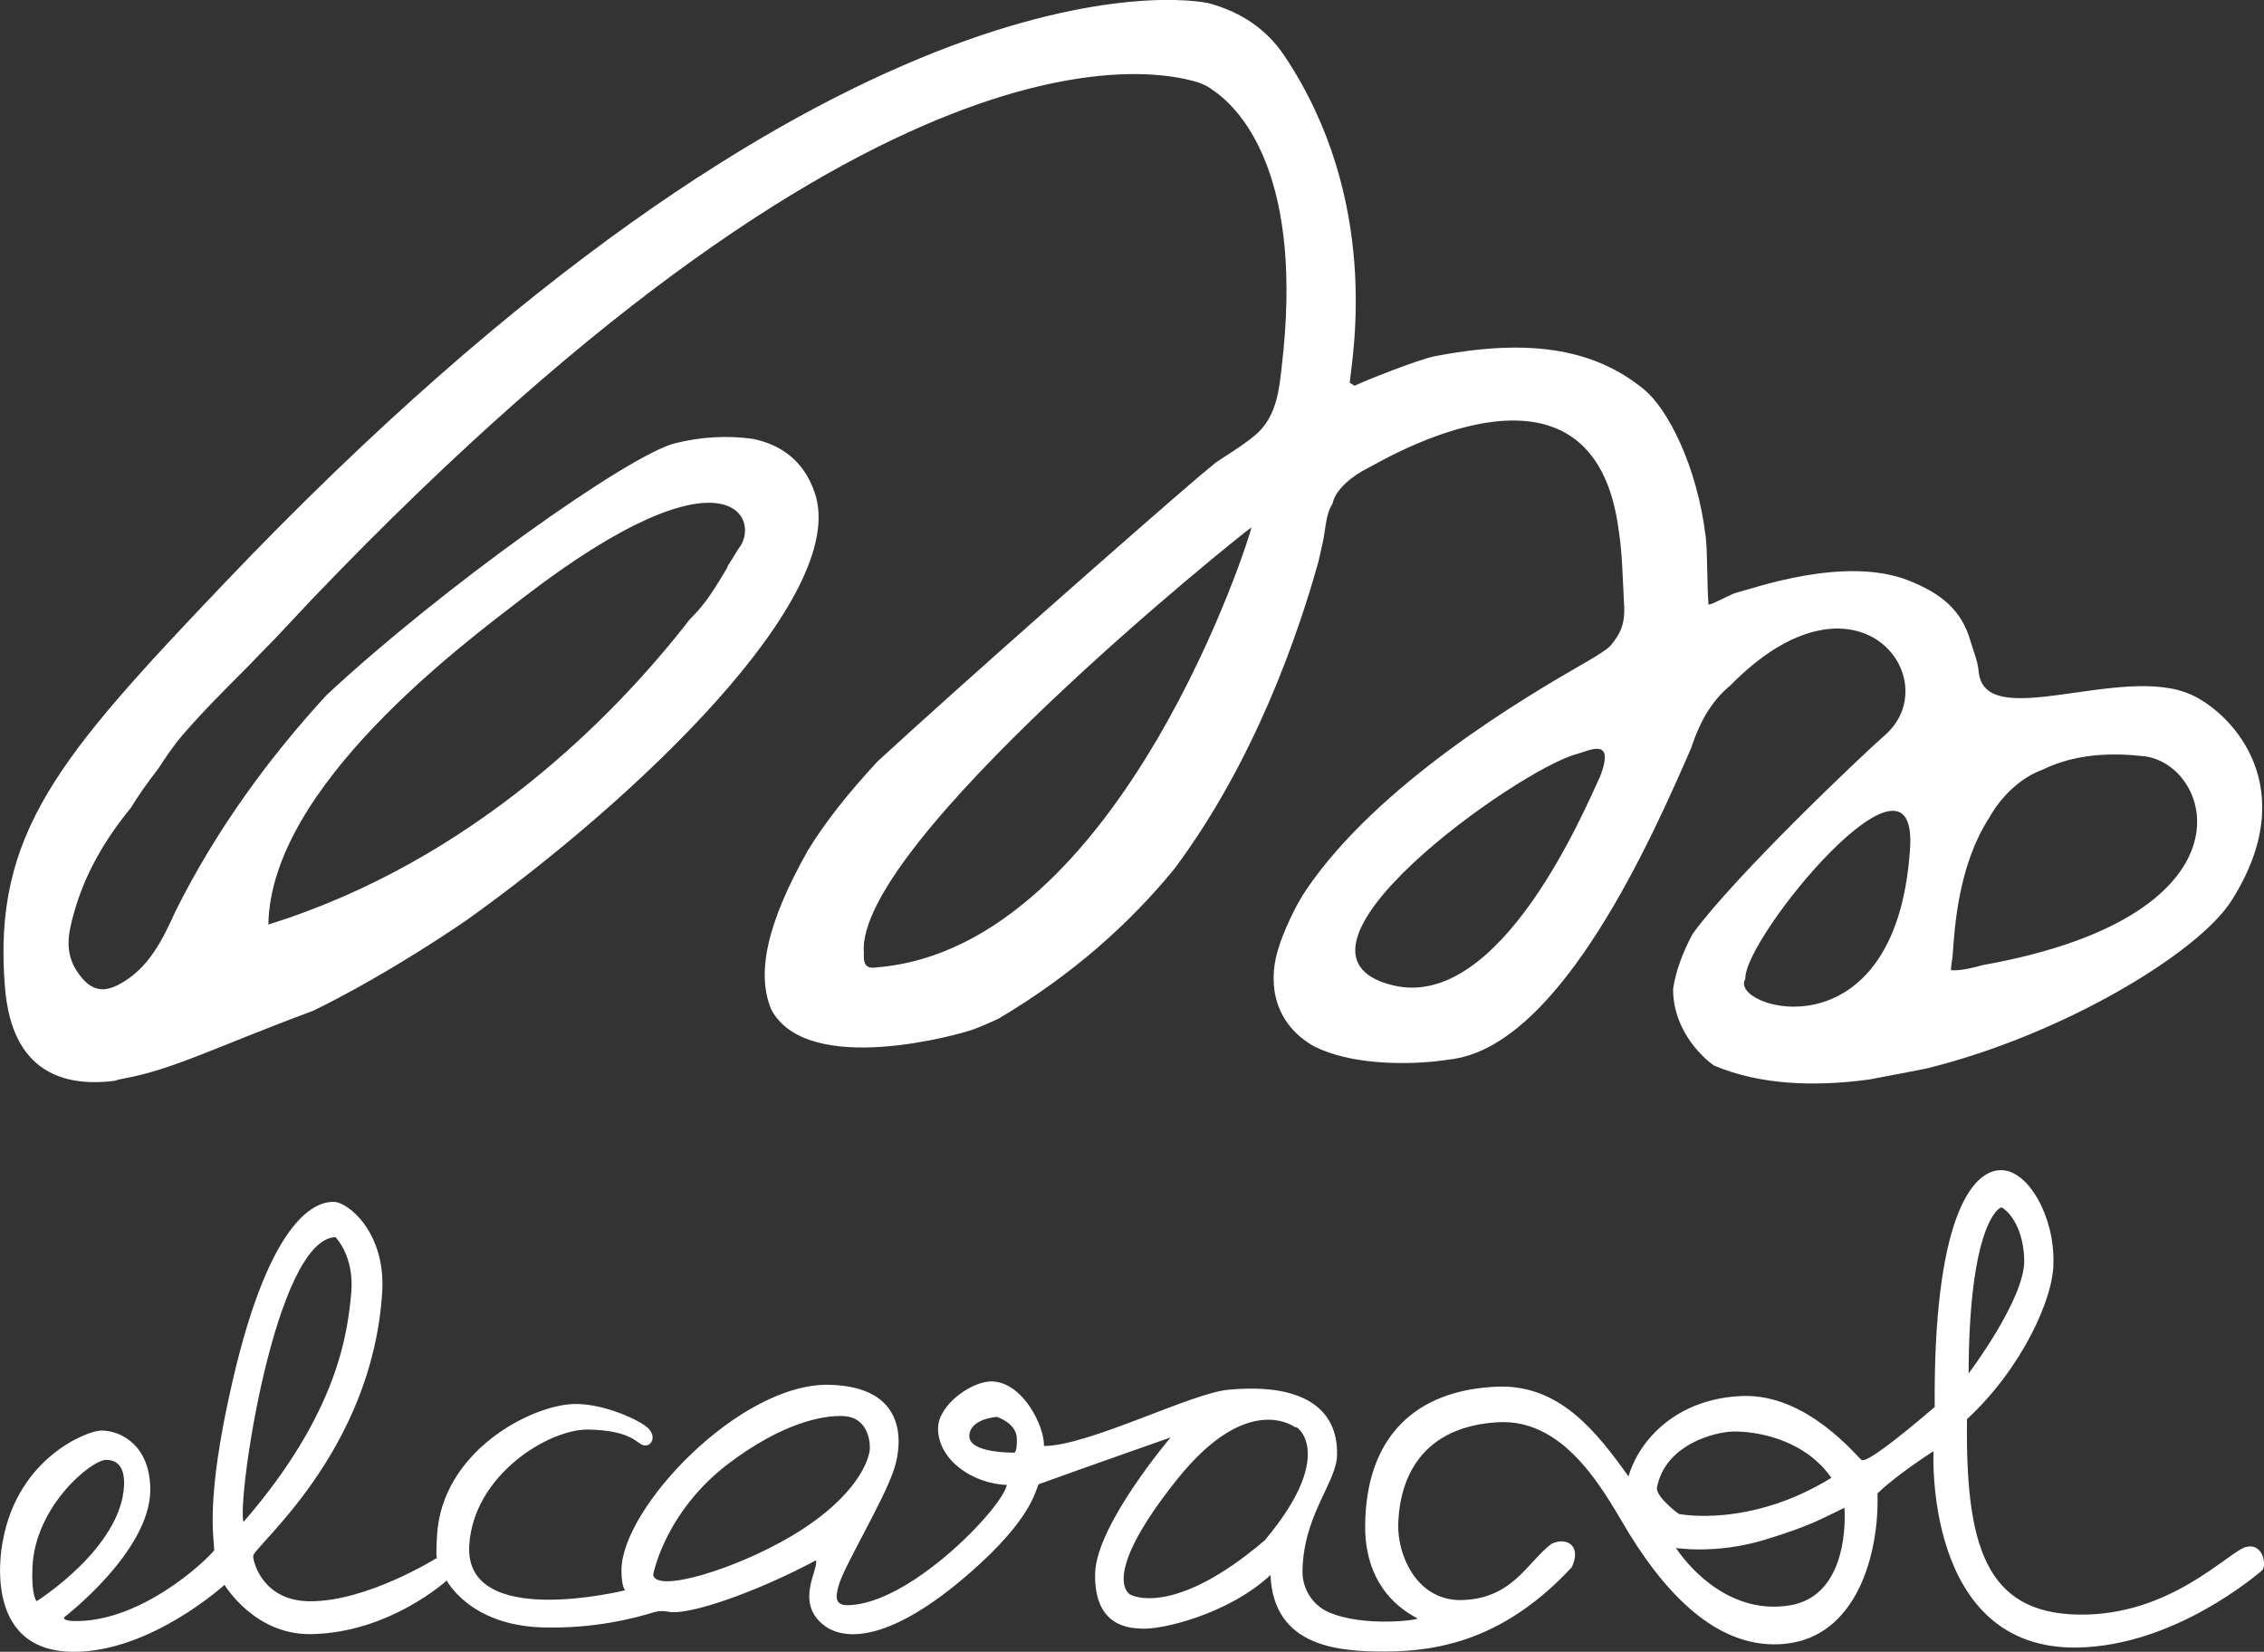
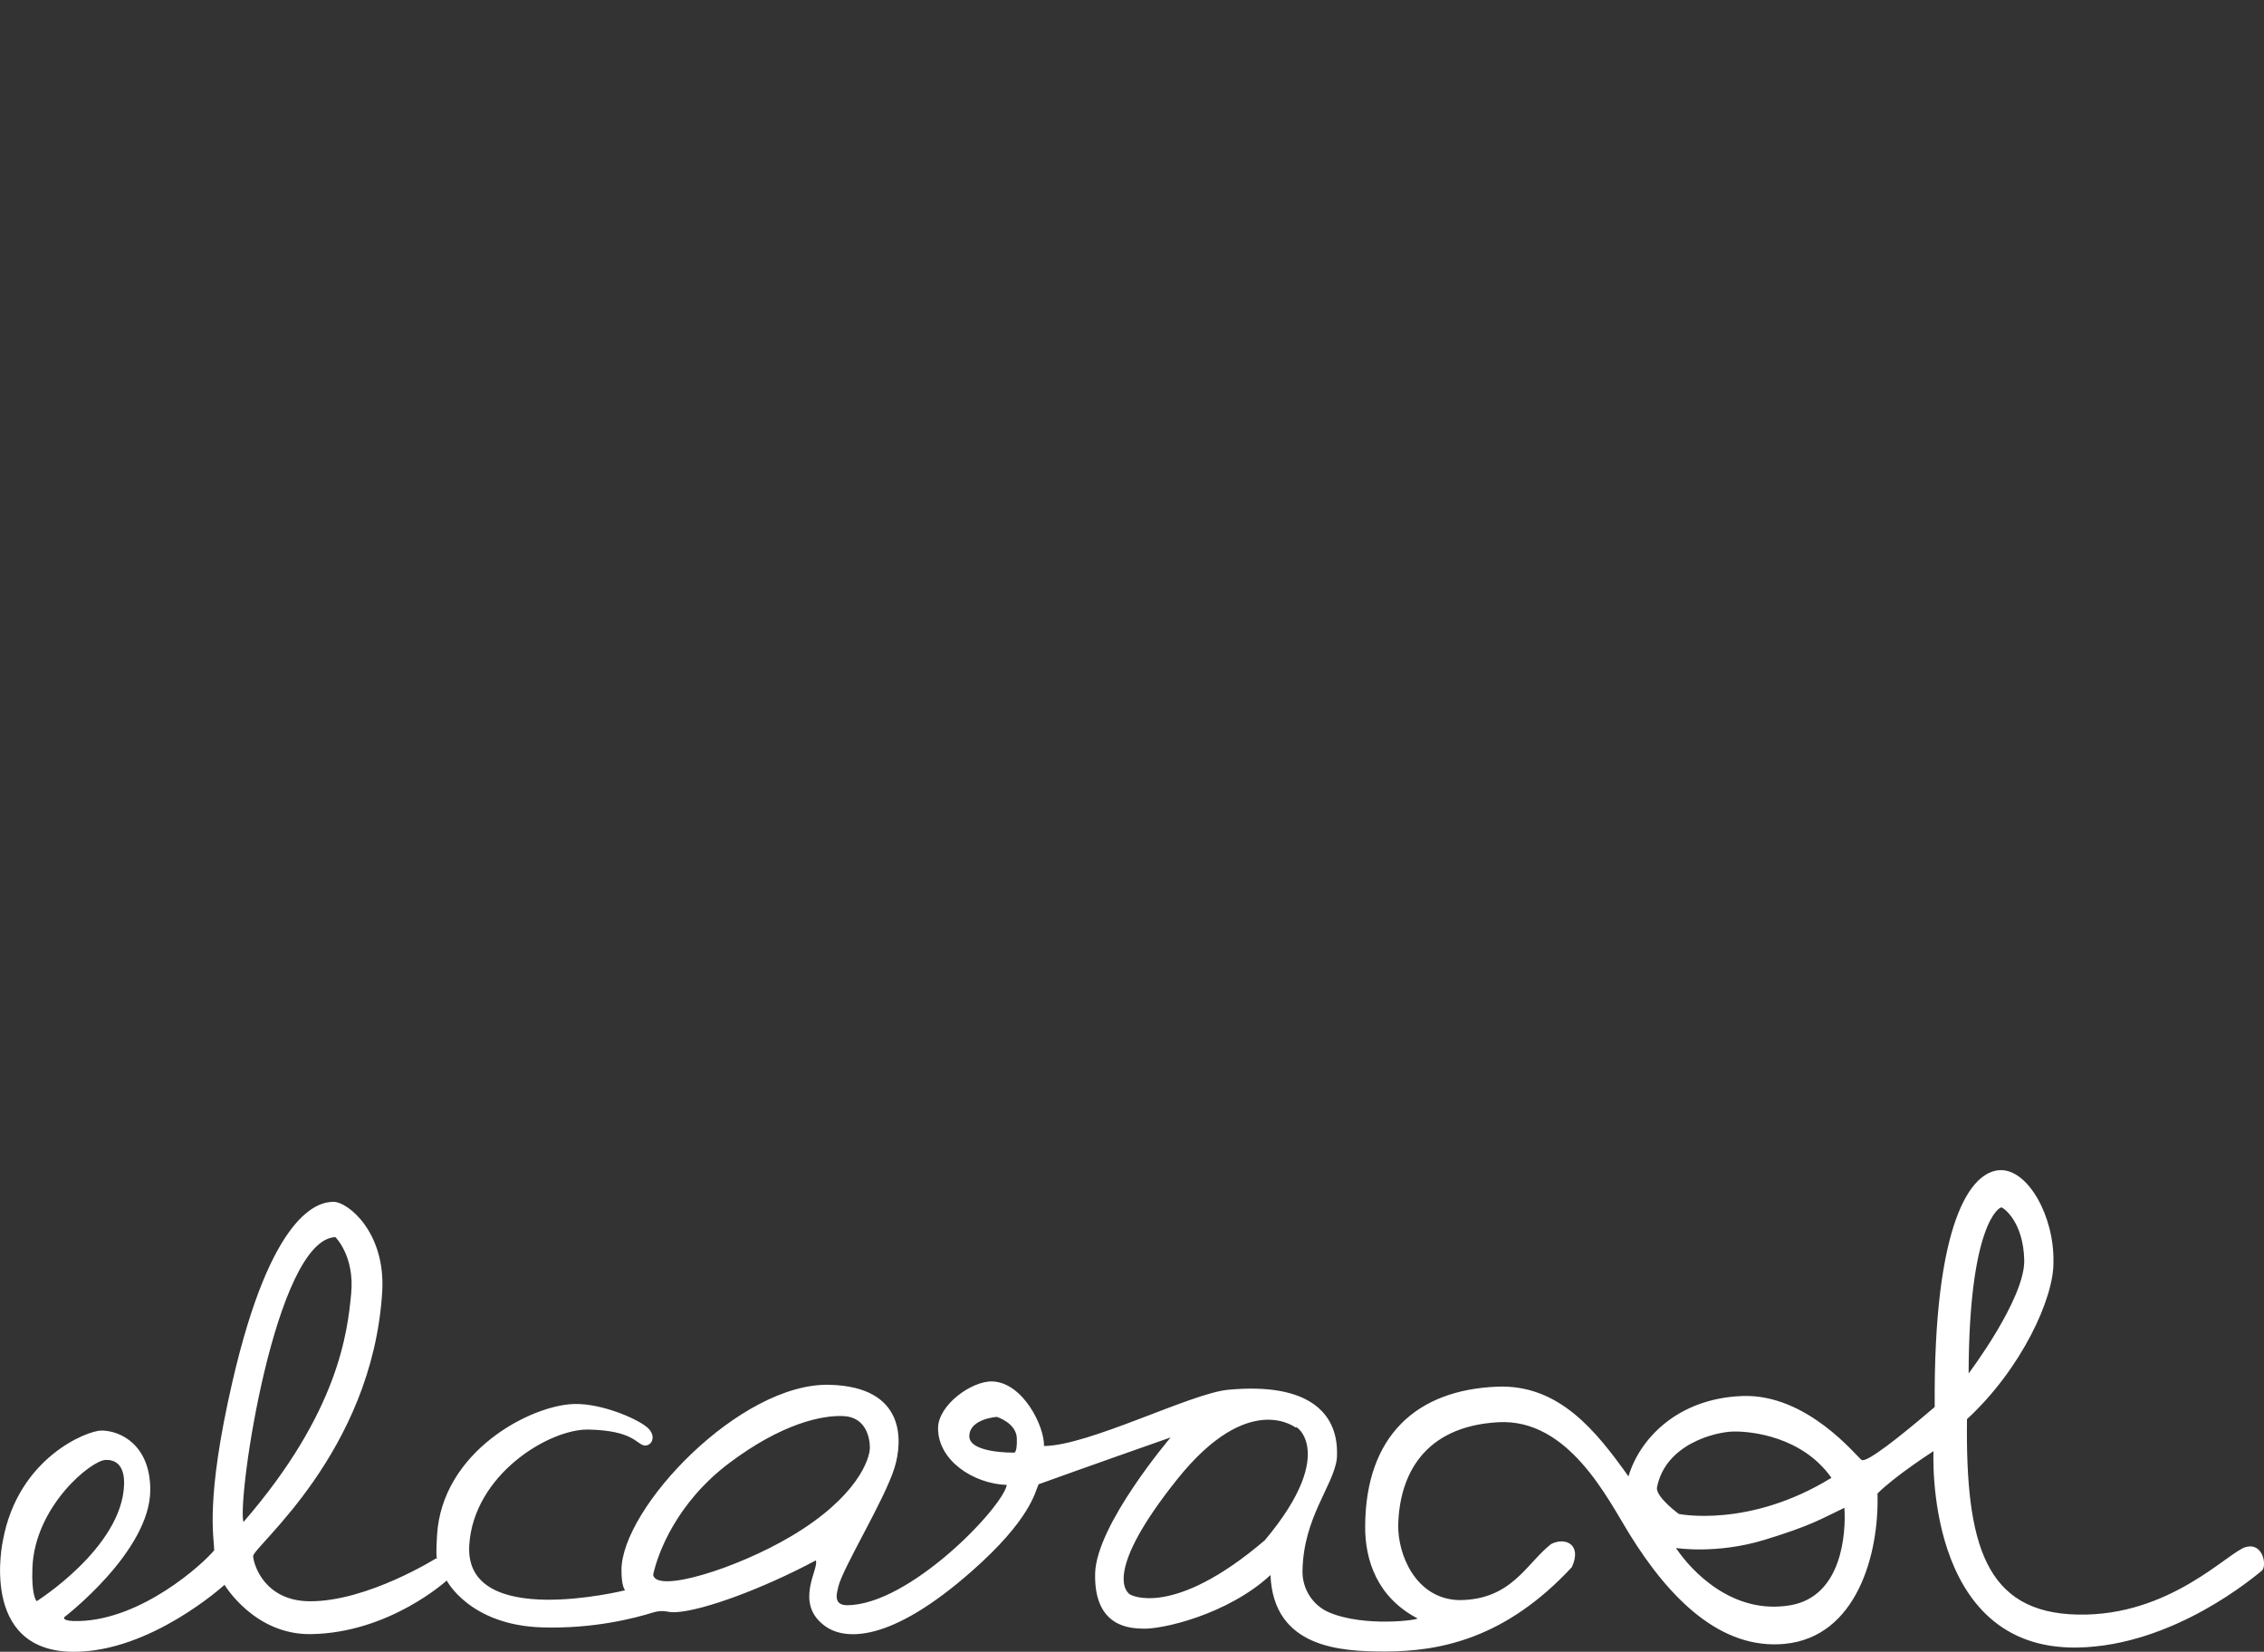
<svg xmlns="http://www.w3.org/2000/svg" id="Layer_2" data-name="Layer 2" viewBox="0 0 484.49 353.43">
  <rect x="0" y="0" width="484.49" height="353.43" fill="#333333" stroke="none" />
  <defs>
    <style>
      .cls-1 {
        fill: #fff;
        fill-rule: evenodd;
        stroke-width: 0px;
      }
    </style>
  </defs>
  <g id="Capa_2" data-name="Capa 2">
    <g>
-       <path class="cls-1" d="M469.04,148.71c-14.74-6.91-44.41,8.35-45.61-5.04-.21-2.35-1.12-4.28-1.77-6.56-1.93-6.68-6.36-10.16-13.15-12.87-13.7-5.46-33.46,1.74-36.87,2.57-1.36.32-4.78,2.39-6.02,2.58-.32-3.64-.22-11.33-.58-14.36-1.86-15.55-8.24-27.58-13.16-31.65-11.12-9.17-25.45-10.85-44.59-7.21-3.83.73-15.5,5.43-17.42,6.37-.35-.22-.71-.45-1.04-.65.6-5.89,6.71-38.99-13.95-69.92-3.87-5.8-9.31-9.31-15.76-11.16-5.26-1.53-81.22-12.42-211.23,124.1C12.65,161.92-1.64,178.29,1.06,211.24c.69,8.37,3.92,22.39,23.32,20.05.7-.2,1.4-.39,2.13-.52,10.56-1.91,19.95-6.86,40.45-14.47,0,0,0,0,.01,0,5.36-2.59,17.55-8.97,32.8-19.35,36.26-25.85,82.12-69.37,74.59-91.5-2.48-7.3-7.75-10.41-13.22-11.54-5.36-.77-11.23-.46-16.75.96,0,0-.02,0-.02,0,0,0,0,0,0,0-9.96,2.57-49.82,30.87-74.51,53.88-12.11,13.17-23.5,28.59-32.26,46.14,0,.01,0,.02-.02.04-2.71,5.97-5.68,12.23-11.94,15.62-1.51.83-2.82,1.19-4,1.12-1.97-.13-3.59-1.46-5.16-3.83-2.78-4.18-1.82-8.33-.64-12.55,0-.03.02-.05.02-.08,2.35-8.34,6.62-15.59,12.12-22.33,0,0,0,0,.01-.01,1.46-2.43,3.47-5.27,5.88-8.4,1.65-2.52,3.32-5.02,5.27-7.27,4.35-5.04,9.09-9.74,13.8-14.47,1.9-1.99,3.87-4.01,5.92-6.08,2.71-2.85,5.36-5.77,8.08-8.61C191.92-2.45,250.93,16.03,256.4,17.63c.02,0,.04,0,.06.02.02,0,.04.02.05.02.17.05.38.13.63.24.85.34,1.69.82,2.49,1.42,6.54,4.5,19.42,19.11,14.64,59.26,0,.09-.02.18-.03.27-.46,4.29-1.06,9.14-4.12,12.74-.43.51-.9.99-1.44,1.45-2.62,2.21-5.59,3.98-8.45,5.88,0,0-.01.01-.02.02-1.14.94-2.22,1.83-3.34,2.76-11.93,10.16-51.99,45.46-69.11,61.25-6.21,6.7-11.14,12.92-14.81,18.9-9.06,15.98-11.09,26.7-7.86,34.23,7.91,14.53,40.71,5.15,43.4,4.11,1.75-.67,3.46-1.42,5.14-2.2,15.95-9.43,28.2-20.51,37.63-32.02,17.22-22.99,26.61-50.39,30.91-65.91.34-1.48.66-2.89.94-4.2.58-2.73.6-5.89,2.04-8.07h0c.64-3.22,4.6-6.15,7.3-7.49,3.11-1.56,48.8-29.52,54.02,13.7.02.15.05.29.07.44.66,4.78.72,9.65.99,14.5,0,.17.02.35.03.52.23,4.1-.86,6.22-2.85,8.61-.99,1.18-5.11,3.49-6.45,4.26-12.14,6.99-43.36,25.4-58.74,48.06-2.34,3.46-4.92,9.03-6.08,12.97-2.23,7.58-.5,15.9,7.84,20.56,7.72,3.82,18.59,3.87,25.48,3.22,1.41-.16,2.86-.34,4.37-.57,23.21-3.63,42.59-47.69,50.78-66.54,1.1-3.33,2.34-5.96,3.71-8.09.01-.02.03-.06.05-.08.02-.03.04-.06.07-.09,1.38-2.11,2.89-3.74,4.55-5.11,27.17-27.7,46.68-1.08,32.98,10.73-3.99,3.45-31.86,29.8-41.06,42.44-2.09,3.93-3.58,7.87-4.16,11.68-.11,9.59,7.43,15.7,8.86,16.53,0,0,.01,0,.02,0,9.52,4.02,21.09,4.57,33.13,2.93,3.96-.73,8.92-1.71,12.22-2.35,29.23-7.19,58.18-24.77,65.23-35.87,15.3-24.06.42-39.89-8.44-44.05ZM57.43,197.79c.51-29.54,41.85-60.14,54.48-69.86,44.09-33.94,51.35-16.57,46.01-10.37-.55.96-1.31,2.19-2.23,3.61-.02.12-.03.25-.08.34-1.76,2.91-3.49,5.88-5.66,8.49-.76.91-1.6,1.75-2.42,2.62-15.44,19.94-46,51.49-90.1,65.2h0s0,0-.01,0c0,0,0-.02,0-.03ZM187.72,206.97c-2.04.4-2.94-.36-2.86-2.51,0-.17,0-.33,0-.5,0,0,.01-.02.01-.03-2.1-23.15,80.34-89.33,82.91-91.07.34.28-27.77,89.85-80.07,94.12ZM342.37,166.26c-3.01,6.35-21.19,50.2-44.3,44.57-28.47-6.94,26.77-46.09,39.23-49.45,2.84-.77,8.46-3.86,5.08,4.88ZM408.71,182.07c-3.17,44.81-39.13,33.56-35.21,27.39-.46-8.71,37.47-54.74,35.21-27.39ZM424.5,206.46c-2.94.82-5.43,1.29-6.99,1.13h0s0,0,0,0c0-.01,0-.03,0-.04-.02-.56.11-1.55.33-2.8.42-5.92,1.13-19.37,7.82-29.73,2.55-4.6,6.77-8.64,11.43-10.32,5.37-2.63,12.25-3.91,21.16-2.94,15.01.96,26.29,33.91-33.75,44.71Z" />
      <path class="cls-1" d="M480.6,331.02c-3.78,1.04-16.16,14.85-35.96,14.46-19.8-.39-24.04-14.98-23.71-41.82,11.66-10.75,18.63-25.93,18.5-33.61.2-9.77-5.41-19.8-11.34-19.67-6.32.14-14.36,10.94-14.07,50.68-7.69,6.58-14.59,11.99-15.63,11.33-1.04-.65-11.6-14.2-25.54-13.68-13.94.52-22.02,9.25-24.36,17.2-6.84-9.58-14.77-19.72-28.06-19.2-17.32.68-28.17,10.53-28.29,29.82-.05,7.35,2.58,15.22,11.17,19.75.61.32-11.34,1.97-18.93-1.29-3.48-1.5-5.71-5.03-5.65-8.82.18-11.47,6.61-18.21,7.35-24.03.68-9.76-5.98-16.42-23.32-14.76-7.94.76-29.89,12.02-39.35,12.02.13-4.17-4.5-13.61-11.07-13.81-4.36-.13-11.6,5.02-11.6,10.03,0,6.84,7.49,11.86,14.72,12.12-.98,4.95-20.91,25.73-34.2,25.73-3.06,0-2.14-2.69-1.89-3.84.85-3.97,9.93-18.67,12.06-25.58,1.71-5.55,2.54-17.3-13.88-17.74-19.15-.52-44.56,26.38-44.56,39.67,0,3.58.78,4.3.78,4.3,0,0-34.46,8.58-33.35-9.64.91-15.05,17.07-24.93,25.54-24.75,9.51.2,10.29,3.13,11.86,3.39,1.56.26,2.74-1.82.91-3.65-1.82-1.82-9.77-5.38-15.89-5.21-9.25.26-28.27,10.1-29.32,28.14-.19,3.32-.14,4.46-.05,4.8h.18s-.1.3-.18,0c0,0-14.8,9.33-27.18,9.27-9.58-.05-11.99-7.69-12.12-9.64-.13-1.96,25.5-22.13,27.62-56.55.78-12.7-7.3-19.28-10.42-19.28s-13.24,1.95-21.67,38.65c-5.78,25.15-3.91,32.96-3.86,35.91-2.52,3.04-15.44,14.75-28.86,15.14-4.04.12-3.19-.85-3.19-.85,0,0,18.37-14.07,18.37-27.23,0-9.51-6.29-12.68-10.47-12.68-3,0-17.81,5.78-21.06,23.5,0,0-5.27,23.68,14.98,23.84,16.61.13,32.44-14.33,32.44-14.33,0,0,6.38,10.74,18.5,10.55,16.81-.26,29.05-11.47,29.05-11.47,0,0,4.89,9.55,20.39,10.03,11.12.35,20.08-2.03,23.72-3.18.99-.31,2.04-.41,3.06-.21.54.11,1.21.18,1.96.13,5.8-.35,18.53-5.02,29.84-11.07.85,1.63-4.79,9.17,2.02,14.07,4.17,3,13.83,3.69,31.33-11.73,12.57-11.07,13.55-16.87,14.33-18.63,8.79-3.19,28.27-10.03,28.27-10.03,0,0-15.87,18.63-16.16,29.05-.33,11.99,8.14,11.73,9.9,11.86,4.16.31,18.5-3,27.62-11.46.65,15.63,15.08,16.36,24.46,16.36,11.92,0,25.89-2.81,40.03-18.05,2.21-4.77-1.28-6.53-4.43-4.95-5.26,4.09-8.43,12-19.72,12-9.38-.26-13.15-9.96-13-16.12.25-10.25,5.18-21.02,21.39-21.94,15.05-.85,23.42,16.37,28.08,23.91,8.66,14.01,19.62,24.77,33.16,23.52,15.44-1.43,20.32-19.15,19.93-32.18,3.84-3.84,11.99-9.06,11.99-9.06,0,0-2.15,42.54,30.75,42.02,20.78-.33,38.3-15.5,39.48-16.42,1.17-.91.39-6.12-3.39-5.08ZM428.31,258.36c.44.07,4.69,3.04,4.87,11.29.17,8.25-11.9,24.23-11.9,24.23.09-31.79,6.51-35.61,7.04-35.52ZM6.94,335.38c.55-13.09,12.57-22.93,15.7-23,1.5-.03,4.1.52,3.91,5.41-.54,13.41-18.7,24.82-18.7,24.82,0,0-1.17-1.04-.91-7.23ZM71.76,264.7s4.17,4.04,3.39,12.12c-.78,8.08-2.61,25.28-23.06,48.86-1.35-5.3,6.82-60.45,19.67-60.97ZM169.3,328.72c-11.73,6.95-28.84,12.25-29.53,8.25.96-4.51,4.95-15.37,16.24-23.88,11.29-8.51,19.98-10.34,24.58-10.08,4.6.26,5.56,4.43,5.56,6.77s-2.63,10.51-16.85,18.94ZM216.98,310.82s-9.64.17-9.55-3.56c.09-3.73,5.91-4.08,5.91-4.08,0,0,4.17,1.3,4.26,4.6.09,3.3-.61,3.04-.61,3.04ZM270.66,329.58c-19.69,16.81-28.75,11.64-28.75,11.64-1.13-.61-5.56-5.21,9.99-24.67,15.55-19.46,25.64-10.83,25.45-11.03-1.17-1.28,9.84,4.39-6.69,24.06ZM354.57,318.38c1.74-9.38,12.51-11.99,16.33-12.07,3.82-.09,14.77,1.04,21.02,9.9-17.63,10.86-32.66,7.73-32.66,7.73,0,0-4.77-3.47-4.69-5.56ZM383.14,343.48c-12.34,2.12-21.19-7.3-24.49-12.25,0,0,8.68,1.39,18.94-1.74,10.25-3.13,12.16-4.52,17.11-6.86.35,5.3-.43,18.93-11.55,20.85Z" />
    </g>
  </g>
</svg>